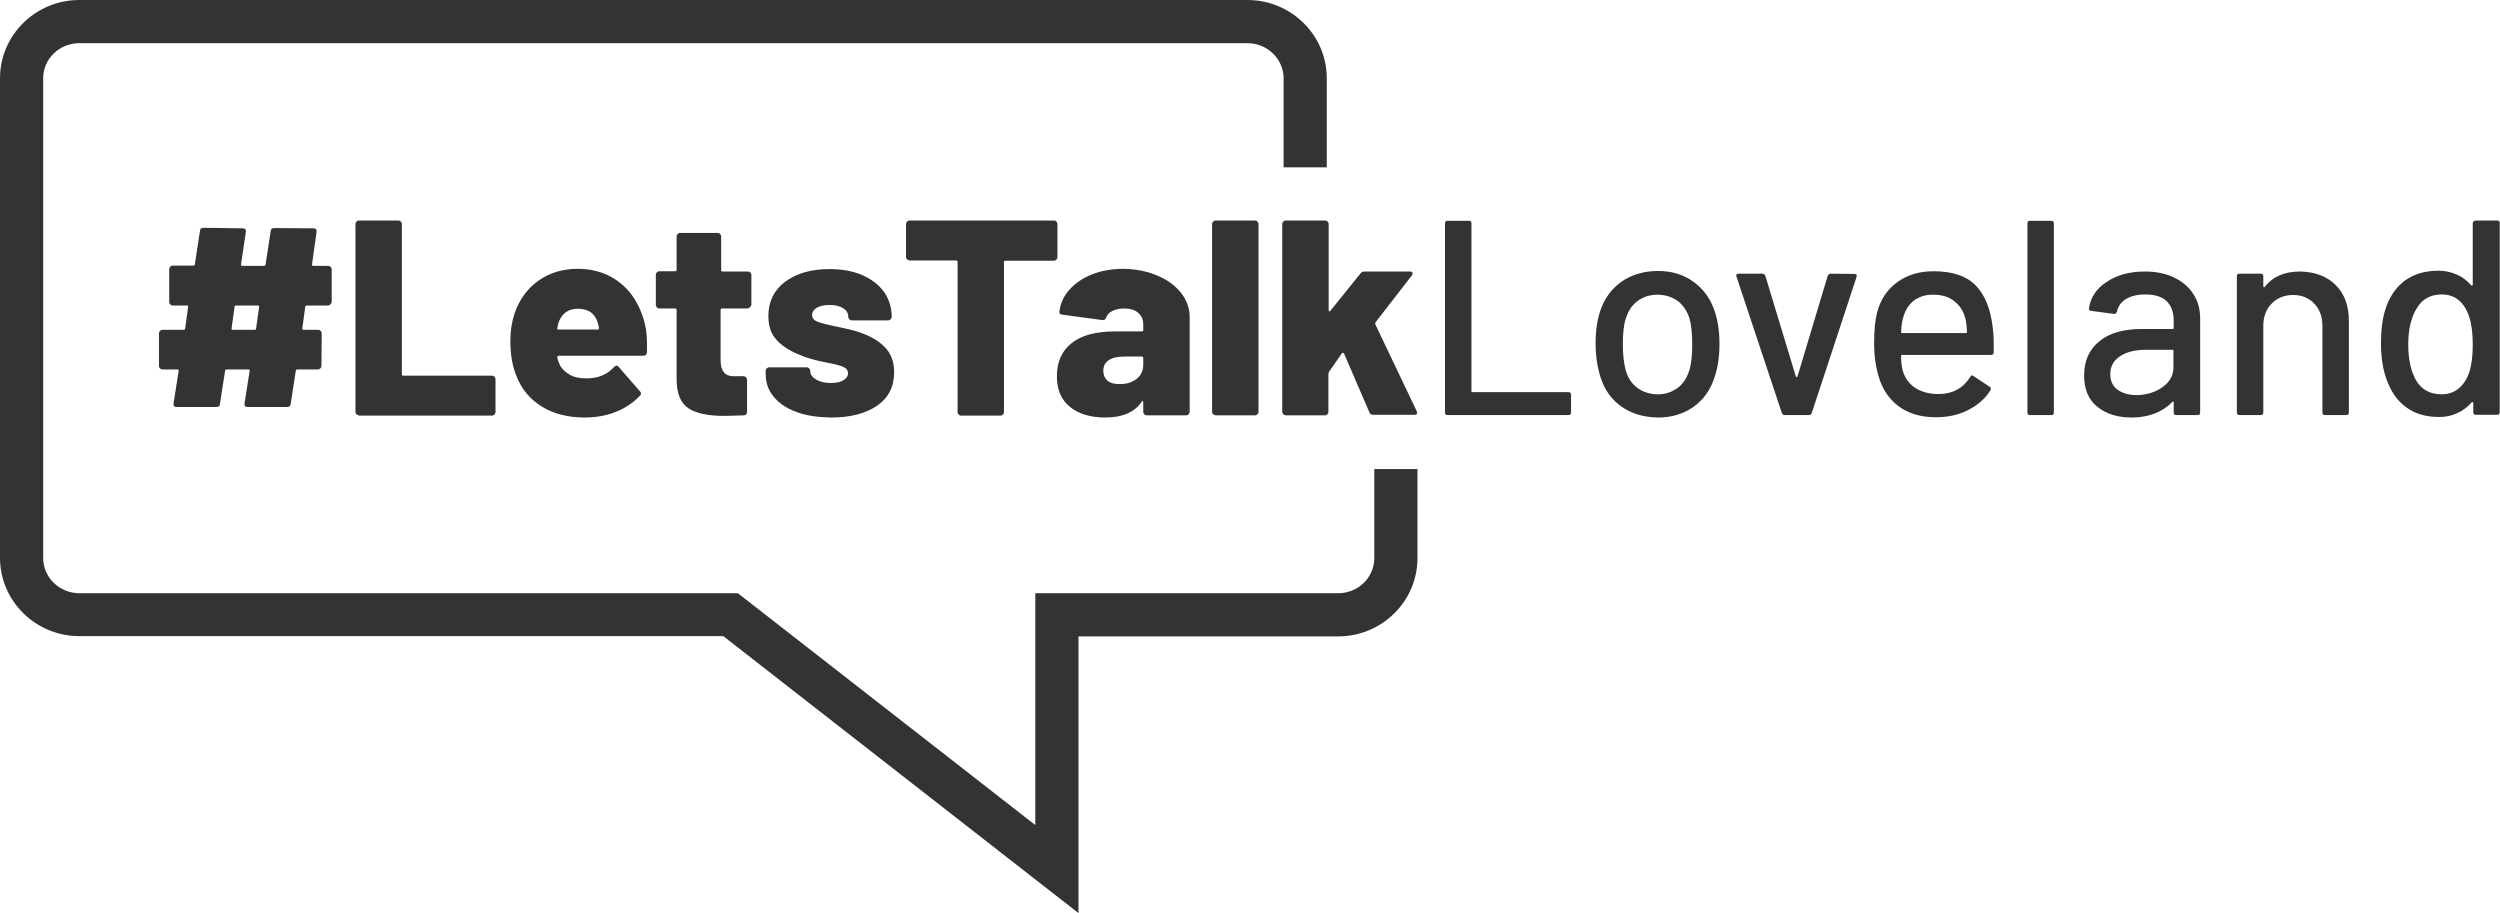
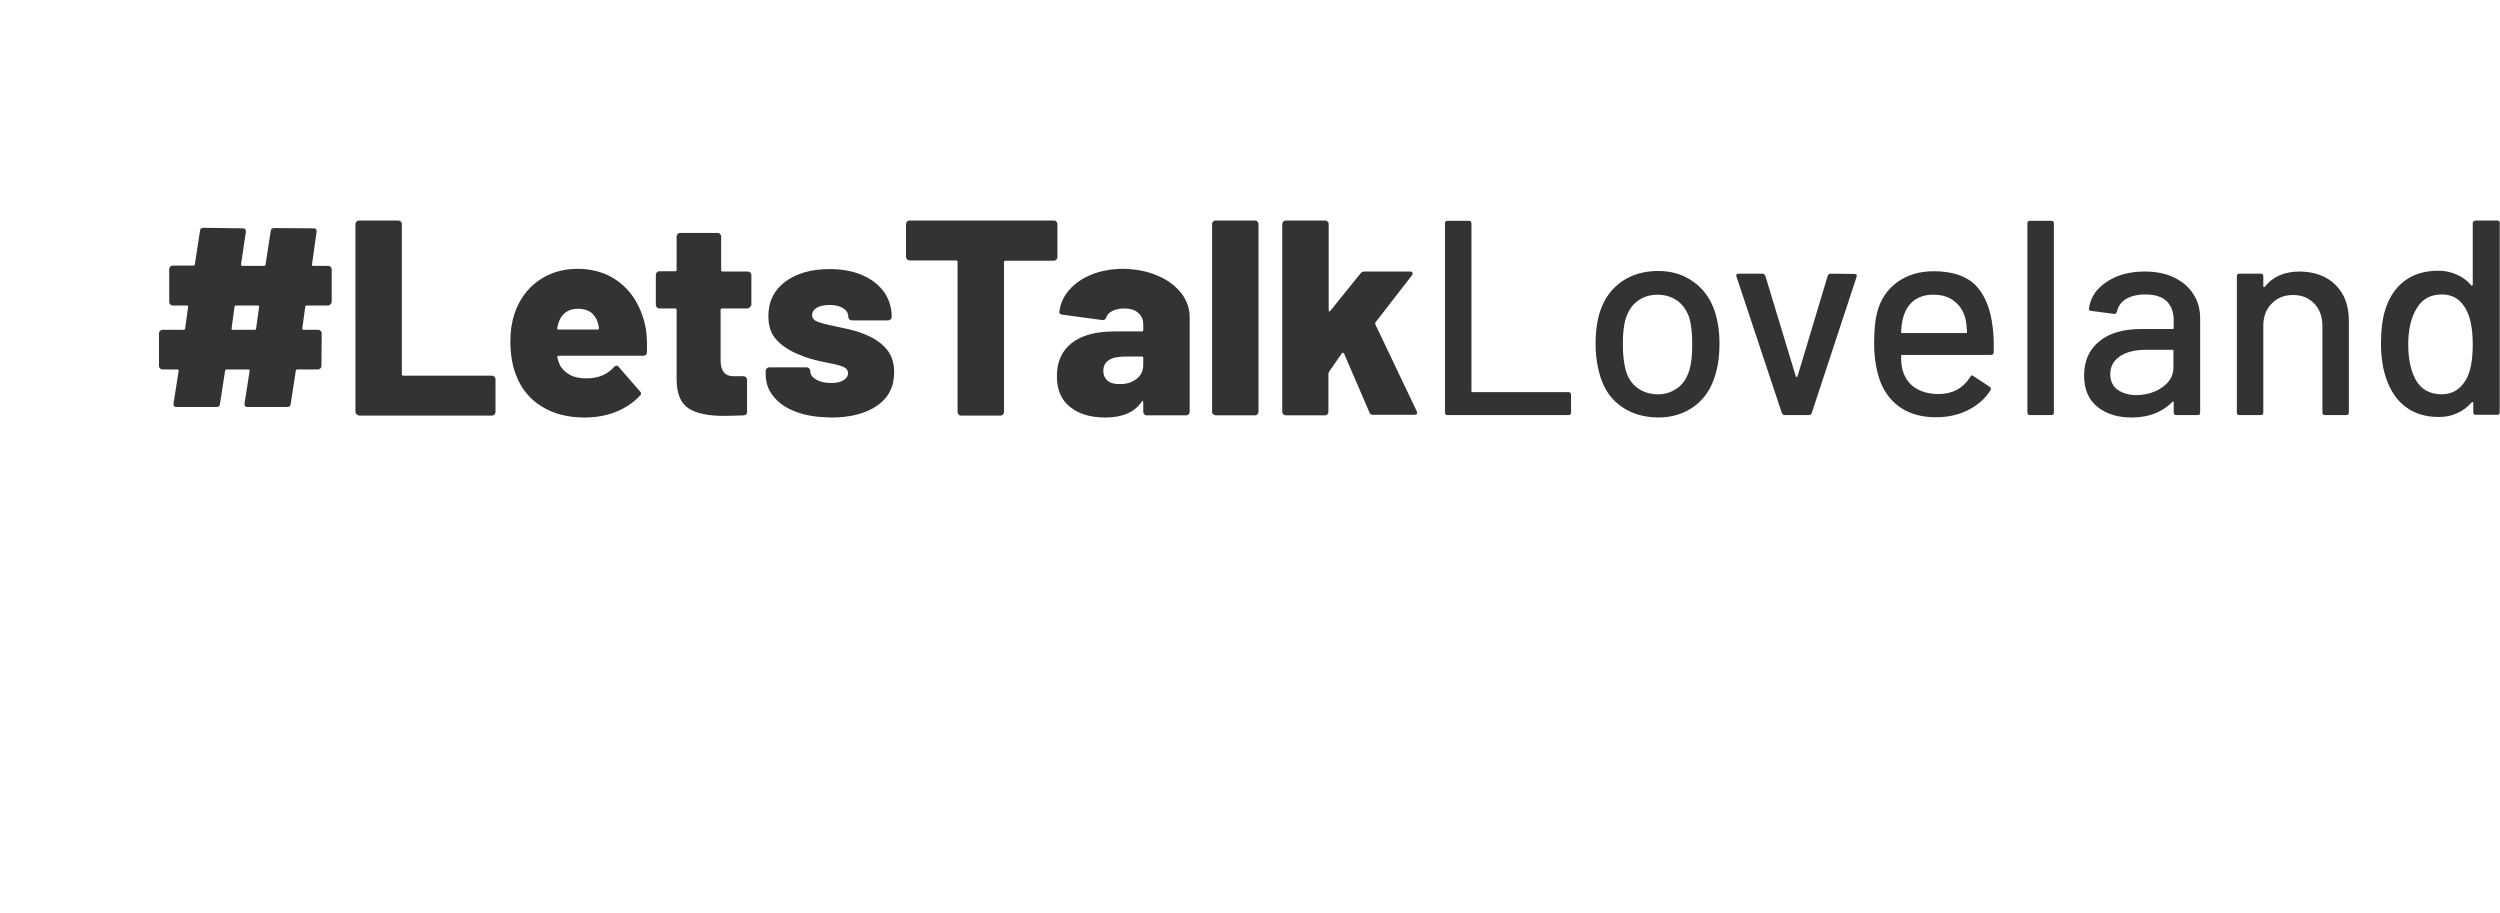
<svg xmlns="http://www.w3.org/2000/svg" version="1.1" id="Layer_1" x="0" y="0" style="enable-background:new 0 0 926.3 338.4" xml:space="preserve" width="926.3" height="338.4">
  <style>.st0{fill:#333}</style>
-   <path class="st0" d="M399.7 338.4 268 235.7H29.4c-16.2 0-29.4-13-29.4-29V29C0 13 13.2 0 29.4 0h432.8c16.2 0 29.4 13 29.4 29v33h-16V29c0-7.1-6-13-13.4-13H29.4C22 16 16 21.8 16 29v177.8c0 7.1 6 13 13.4 13h244l110.2 85.9v-85.9h112.2c7.4 0 13.4-5.8 13.4-13v-33h16v33c0 16-13.2 29-29.4 29h-96.2v102.6z" />
  <path class="st0" d="M122.4 112.8c-.2.2-.5.4-.9.4h-7.8c-.4 0-.6.2-.6.5l-1.1 8c0 .3.1.5.4.5h5.5c.3 0 .6.1.9.4.2.2.4.5.4.9l-.1 12.1c0 .3-.1.6-.4.9-.2.2-.5.4-.9.4h-7.6c-.4 0-.6.2-.6.5l-1.9 12.3c-.1.8-.5 1.1-1.3 1.1H91.7c-.8 0-1.2-.4-1.1-1.3l1.9-12.1c0-.3-.1-.5-.4-.5H84c-.4 0-.6.2-.6.5l-1.9 12.3c-.1.8-.5 1.1-1.3 1.1H65.4c-.8 0-1.2-.4-1.1-1.3l1.9-12.1c0-.3-.1-.5-.4-.5h-5.6c-.3 0-.6-.1-.9-.4-.2-.2-.4-.5-.4-.9v-12.1c0-.3.1-.6.4-.9.2-.2.5-.4.9-.4H68c.4 0 .6-.2.6-.5l1.1-8c0-.3-.1-.5-.4-.5H64c-.3 0-.6-.1-.9-.4-.2-.2-.4-.5-.4-.9V99.7c0-.3.1-.6.4-.9.2-.2.5-.4.9-.4h7.6c.4 0 .6-.2.6-.5l1.9-12.4c.1-.8.5-1.1 1.3-1.1l14.6.2c.8 0 1.2.4 1.1 1.3L89.3 98c0 .3.1.5.4.5h8.1c.4 0 .6-.2.6-.5l1.9-12.4c.1-.8.5-1.1 1.3-1.1l14.6.1c.8 0 1.2.4 1.1 1.3L115.6 98c0 .3.1.5.4.5h5.6c.3 0 .6.1.9.4.2.2.4.5.4.9V112c-.1.2-.2.5-.5.8zm-27.5 8.9 1.1-8c0-.3-.1-.5-.4-.5h-8.1c-.4 0-.6.2-.6.5l-1.1 8c0 .3.1.5.4.5h8.1c.4 0 .6-.2.6-.5zM132.1 153.5c-.2-.2-.4-.5-.4-.9V83c0-.3.1-.6.4-.9.2-.2.5-.4.9-.4h14.6c.3 0 .6.1.9.4.2.2.4.5.4.9v55.7c0 .3.2.5.5.5h32.9c.3 0 .6.1.9.4.2.2.4.5.4.9v12.2c0 .3-.1.6-.4.9-.2.2-.5.4-.9.4H133c-.4-.2-.7-.3-.9-.5zM239.7 130.6c-.1.8-.5 1.2-1.3 1.2H207c-.1 0-.3.1-.4.2-.1.1-.2.2-.1.4.1.8.5 1.8 1 3 .8 1.4 2.1 2.6 3.7 3.5 1.6.9 3.7 1.3 6.1 1.3 4.3 0 7.7-1.4 10.2-4.2.3-.3.6-.5.9-.5.3 0 .6.1.8.4l7.9 9.1c.3.2.4.5.4.8 0 .3-.1.6-.4.8-2.4 2.6-5.4 4.6-8.9 6-3.5 1.4-7.4 2.1-11.6 2.1-6.2 0-11.6-1.4-15.9-4.1-4.4-2.7-7.5-6.5-9.4-11.4-1.4-3.4-2.2-7.7-2.2-12.9 0-3.6.5-7 1.6-10.3 1.8-5.1 4.7-9.1 8.8-12 4.1-2.9 8.9-4.4 14.6-4.4 4.5 0 8.6 1 12.2 2.9 3.6 2 6.5 4.7 8.7 8.1 2.2 3.5 3.7 7.4 4.4 11.8.3 2.2.4 4.9.3 8.2zM207 119.4c-.3.8-.4 1.5-.5 2.2-.1.3 0 .5.4.5h14.6c.3 0 .4-.1.4-.4 0-.5-.1-1.2-.4-2.1-.5-1.7-1.4-3-2.6-3.9-1.3-.9-2.9-1.3-4.8-1.3-3.5 0-5.9 1.7-7.1 5zM277.8 113.9c-.2.2-.5.4-.9.4h-9.4c-.3 0-.5.2-.5.5v18.7c0 3.9 1.6 5.9 4.7 5.9h3.8c.3 0 .6.1.9.4.2.2.4.5.4.9v11.9c0 .8-.4 1.2-1.2 1.3-3.3.1-5.7.2-7.2.2-6 0-10.4-.9-13.3-2.8-2.9-1.9-4.4-5.5-4.4-10.8v-25.7c0-.3-.2-.5-.5-.5h-5.9c-.3 0-.6-.1-.9-.4-.2-.2-.4-.5-.4-.9v-11.2c0-.3.1-.6.4-.9.2-.2.5-.4.9-.4h5.9c.3 0 .5-.2.5-.5V87.6c0-.3.1-.6.4-.9.2-.2.5-.4.9-.4h13.9c.3 0 .6.1.9.4.2.2.4.5.4.9v12.5c0 .3.2.5.5.5h9.4c.3 0 .6.1.9.4.2.2.4.5.4.9V113c-.2.4-.3.7-.6.9zM295 152.6c-3.6-1.3-6.4-3.2-8.4-5.7-2-2.4-2.9-5.2-2.9-8.4v-1.1c0-.3.1-.6.4-.9.2-.2.5-.4.9-.4h13.9c.3 0 .6.1.9.4.2.2.4.5.4.9 0 1.3.7 2.4 2.2 3.2 1.4.9 3.3 1.3 5.5 1.3 1.9 0 3.5-.3 4.6-1 1.1-.7 1.7-1.5 1.7-2.6s-.6-1.9-1.8-2.4c-1.2-.5-3.1-1-5.8-1.5-4.3-.8-7.8-1.8-10.5-3-3.5-1.4-6.3-3.2-8.3-5.4-2.1-2.2-3.1-5.1-3.1-8.9 0-5.4 2.1-9.6 6.2-12.7 4.2-3.1 9.6-4.7 16.4-4.7 4.6 0 8.6.7 12.1 2.2 3.5 1.5 6.2 3.6 8.1 6.2 1.9 2.7 2.9 5.8 2.9 9.3 0 .3-.1.6-.4.9-.2.2-.5.4-.9.4h-13.5c-.3 0-.6-.1-.9-.4-.2-.2-.4-.5-.4-.9 0-1.3-.6-2.4-1.9-3.2-1.2-.8-2.9-1.2-5-1.2-1.9 0-3.5.3-4.7 1-1.2.7-1.8 1.6-1.8 2.7 0 1.2.7 2 2 2.5s3.5 1.1 6.6 1.7c4 .8 6.8 1.5 8.3 2 4.3 1.4 7.6 3.2 9.9 5.6 2.4 2.3 3.6 5.5 3.6 9.4 0 5.4-2.1 9.5-6.3 12.4-4.2 2.9-9.9 4.4-17 4.4-5.1-.1-9.4-.7-13-2.1zM391.4 82.1c.2.2.4.5.4.9v12.3c0 .3-.1.6-.4.9-.2.2-.5.4-.9.4h-18c-.3 0-.5.2-.5.5v55.6c0 .3-.1.6-.4.9-.2.2-.5.4-.9.4h-14.6c-.3 0-.6-.1-.9-.4-.2-.2-.4-.5-.4-.9V97c0-.3-.2-.5-.5-.5H337c-.3 0-.6-.1-.9-.4-.2-.2-.4-.5-.4-.9V83c0-.3.1-.6.4-.9.2-.2.5-.4.9-.4h53.6c.3 0 .6.1.8.4zM428.8 102.1c3.7 1.5 6.6 3.7 8.8 6.4 2.1 2.7 3.2 5.7 3.2 9v35.1c0 .3-.1.6-.4.9-.2.2-.5.4-.9.4h-14.6c-.3 0-.6-.1-.9-.4-.2-.2-.4-.5-.4-.9V149c0-.3-.1-.4-.2-.5-.1 0-.3.1-.4.4-2.6 3.8-7.1 5.8-13.4 5.8-5.5 0-9.9-1.3-13.1-3.9-3.3-2.6-4.9-6.4-4.9-11.4 0-5.3 1.8-9.4 5.5-12.3 3.7-2.9 9-4.3 16-4.3h10c.3 0 .5-.2.5-.5v-2c0-1.9-.6-3.3-1.9-4.4-1.2-1.1-3-1.6-5.2-1.6-1.6 0-3.1.3-4.3.9-1.2.6-2 1.4-2.3 2.4-.3.8-.8 1.1-1.4 1l-14.8-2c-.8-.1-1.2-.4-1.2-.9.3-3 1.5-5.8 3.6-8.2 2.1-2.4 4.9-4.4 8.4-5.8 3.5-1.4 7.5-2.1 11.8-2.1 4.6.1 8.8.9 12.5 2.5zm-7.7 38.3c1.7-1.3 2.5-3.1 2.5-5.3v-2.5c0-.3-.2-.5-.5-.5h-6.2c-2.6 0-4.6.4-6 1.3-1.4.9-2.1 2.2-2.1 4 0 1.5.5 2.7 1.5 3.6 1 .9 2.5 1.3 4.3 1.3 2.7.1 4.8-.6 6.5-1.9zM449.5 153.5c-.2-.2-.4-.5-.4-.9V83c0-.3.1-.6.4-.9.2-.2.5-.4.9-.4H465c.3 0 .6.1.9.4.2.2.4.5.4.9v69.6c0 .3-.1.6-.4.9-.2.2-.5.4-.9.4h-14.6c-.3-.1-.6-.2-.9-.4zM475.5 153.5c-.2-.2-.4-.5-.4-.9V83c0-.3.1-.6.4-.9.2-.2.5-.4.9-.4H491c.3 0 .6.1.9.4.2.2.4.5.4.9v32c0 .2.1.3.2.4.1 0 .3 0 .4-.2l11.2-13.9c.4-.5.9-.7 1.5-.7h16.8c.7 0 1 .2 1 .7 0 .2-.1.5-.3.8l-13.5 17.4c-.1.2-.1.4 0 .7l15.3 32.1c.1.3.2.5.2.6 0 .6-.4.8-1.1.8h-15.2c-.7 0-1.2-.3-1.4-.9L498 131c-.1-.1-.2-.2-.4-.3-.2 0-.3 0-.4.2l-4.8 6.9c-.1.3-.2.5-.2.6v14.2c0 .3-.1.6-.4.9-.2.2-.5.4-.9.4h-14.6c-.3-.1-.6-.2-.8-.4zM535.4 152.8v-70c0-.7.3-1 1-1h7.8c.7 0 1 .3 1 1v62.1c0 .3.1.4.4.4h35.5c.7 0 1 .3 1 1v6.5c0 .7-.3 1-1 1h-44.8c-.6 0-.9-.3-.9-1zM601 150.8c-3.8-2.6-6.4-6.2-7.9-10.8-1.2-3.7-1.9-7.9-1.9-12.6 0-4.9.6-9 1.8-12.4 1.5-4.5 4.2-8.1 7.9-10.7 3.8-2.6 8.3-3.9 13.5-3.9 4.9 0 9.3 1.3 12.9 3.9 3.7 2.6 6.3 6.1 7.9 10.6 1.2 3.5 1.9 7.6 1.9 12.4 0 4.8-.6 9-1.9 12.7-1.5 4.6-4.1 8.2-7.8 10.8-3.7 2.6-8.1 3.9-13.1 3.9-5.1-.1-9.5-1.3-13.3-3.9zm20.5-7c2.1-1.5 3.5-3.7 4.4-6.5.8-2.6 1.1-5.8 1.1-9.7 0-3.8-.3-7-1-9.6-.9-2.8-2.4-5-4.4-6.5-2.1-1.5-4.6-2.3-7.5-2.3-2.8 0-5.3.8-7.3 2.3-2.1 1.5-3.5 3.7-4.4 6.5-.8 2.4-1.1 5.6-1.1 9.6s.4 7.2 1.1 9.7c.8 2.8 2.3 5 4.4 6.5 2.1 1.5 4.6 2.3 7.6 2.3 2.6 0 5-.8 7.1-2.3zM660.2 153l-16.8-50.5-.1-.4c0-.5.3-.7.9-.7h8.7c.6 0 1 .3 1.2.8l11.3 37.3c.1.1.2.2.3.2.1 0 .2-.1.3-.2l11.2-37.3c.2-.5.6-.8 1.2-.8l8.7.1c.8 0 1 .4.8 1.1L671.3 153c-.2.6-.6.8-1.2.8h-8.7c-.6 0-1-.3-1.2-.8zM738.7 130.5c0 .7-.3 1-1 1h-32.9c-.3 0-.4.1-.4.4 0 2.3.2 4.1.6 5.4.8 2.7 2.3 4.9 4.6 6.4s5.2 2.3 8.7 2.3c5.1 0 9-2.1 11.7-6.3.3-.7.8-.8 1.3-.3l5.9 3.9c.5.4.6.9.3 1.3-1.9 3.1-4.7 5.5-8.2 7.3-3.5 1.8-7.5 2.7-12 2.7-5 0-9.2-1.1-12.7-3.3-3.4-2.2-6-5.3-7.7-9.4-1.6-4.1-2.5-9-2.5-14.7 0-5 .4-8.8 1.1-11.4 1.2-4.7 3.7-8.5 7.4-11.2 3.7-2.7 8.2-4.1 13.5-4.1 6.9 0 12.1 1.7 15.6 5.2 3.4 3.5 5.5 8.6 6.3 15.3.4 2.9.5 6 .4 9.5zm-29.5-19.2c-1.9 1.5-3.2 3.5-3.9 5.9-.5 1.5-.8 3.4-.9 5.8 0 .3.1.4.4.4h23.6c.3 0 .4-.1.4-.4-.1-2.3-.3-3.9-.6-5-.7-2.7-2-4.8-4.1-6.4-2-1.6-4.5-2.4-7.6-2.4-2.9-.1-5.3.7-7.3 2.1zM751.2 152.8v-70c0-.7.3-1 1-1h7.8c.7 0 1 .3 1 1v70c0 .7-.3 1-1 1h-7.8c-.7 0-1-.3-1-1zM805.5 102.8c3.1 1.5 5.5 3.5 7.2 6.2 1.7 2.6 2.5 5.6 2.5 9v34.8c0 .7-.3 1-1 1h-7.8c-.7 0-1-.3-1-1v-3.7c0-.3-.2-.4-.5-.2-1.8 1.9-4 3.3-6.5 4.3-2.6 1-5.4 1.5-8.6 1.5-5.1 0-9.3-1.3-12.6-3.9-3.3-2.6-5-6.5-5-11.7 0-5.4 1.9-9.6 5.6-12.6 3.7-3.1 9-4.6 15.7-4.6H805c.3 0 .4-.1.4-.4v-2.8c0-3-.9-5.4-2.6-7.1-1.8-1.7-4.4-2.5-8-2.5-2.9 0-5.2.6-7.1 1.7-1.8 1.1-2.9 2.7-3.3 4.6-.2.7-.6 1-1.2.9l-8.3-1.1c-.7-.1-1-.4-.9-.8.5-4.1 2.7-7.4 6.5-9.9 3.8-2.6 8.5-3.9 14.2-3.9 4 0 7.7.7 10.8 2.2zm-4.2 40.6c2.7-1.9 4-4.4 4-7.3V130c0-.3-.1-.4-.4-.4h-9.7c-4.1 0-7.3.8-9.7 2.4-2.4 1.6-3.6 3.8-3.6 6.6 0 2.5.9 4.5 2.7 5.8 1.8 1.3 4.2 2 7.2 2 3.7-.1 6.9-1.1 9.5-3zM865.4 105.6c3.3 3.3 4.9 7.7 4.9 13.2v34c0 .7-.3 1-1 1h-7.8c-.7 0-1-.3-1-1v-32c0-3.4-1-6.2-3-8.3-2-2.1-4.6-3.2-7.9-3.2-3.2 0-5.9 1.1-7.9 3.2-2.1 2.1-3.1 4.9-3.1 8.2v32.1c0 .7-.3 1-1 1h-7.8c-.7 0-1-.3-1-1v-50.4c0-.7.3-1 1-1h7.8c.7 0 1 .3 1 1v3.7c0 .1.1.2.2.3.1.1.2 0 .3-.1 3-3.8 7.3-5.7 13.1-5.7 5.4.1 9.9 1.7 13.2 5zM917.4 81.7h7.8c.7 0 1 .3 1 1v70c0 .7-.3 1-1 1h-7.8c-.7 0-1-.3-1-1v-3.4c0-.1-.1-.2-.2-.3-.1-.1-.2 0-.4.1-1.5 1.7-3.3 3.1-5.4 4-2.1 1-4.3 1.4-6.7 1.4-4.9 0-9-1.2-12.3-3.7-3.3-2.4-5.6-5.9-7.2-10.4-1.3-3.6-2-8-2-13.2 0-4.8.5-9 1.6-12.5 1.4-4.5 3.8-8.1 7.1-10.6s7.5-3.8 12.7-3.8c2.3 0 4.5.5 6.6 1.4 2.1.9 3.9 2.2 5.4 4 .1.1.3.2.4.1.1-.1.2-.2.2-.3v-23c.2-.4.5-.8 1.2-.8zm-1.2 45.9c0-5.8-.9-10.2-2.6-13.2-2-3.5-4.9-5.3-8.8-5.3-4.1 0-7.2 1.6-9.2 4.9-2.2 3.4-3.3 8-3.3 13.6 0 5.3.9 9.5 2.6 12.8 2 3.8 5.3 5.7 9.8 5.7 4 0 7-1.9 9.1-5.6 1.6-2.8 2.4-7.2 2.4-12.9z" />
</svg>